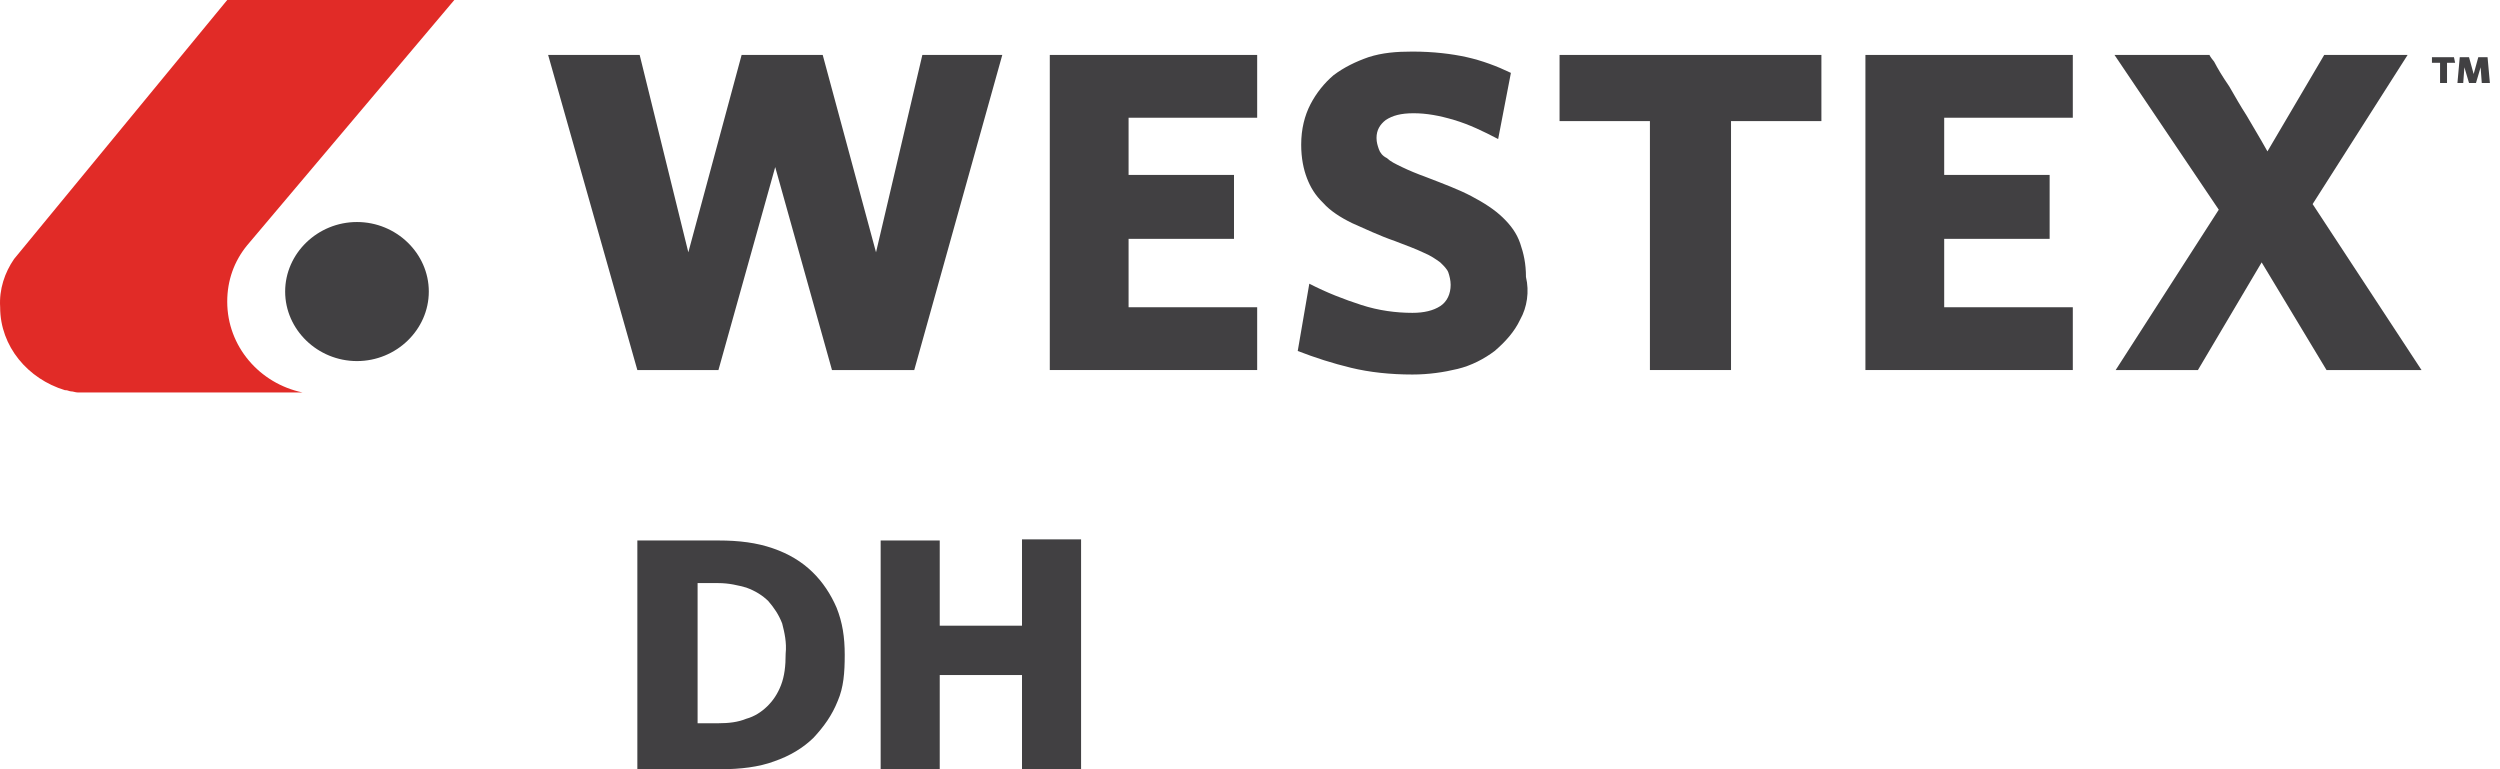
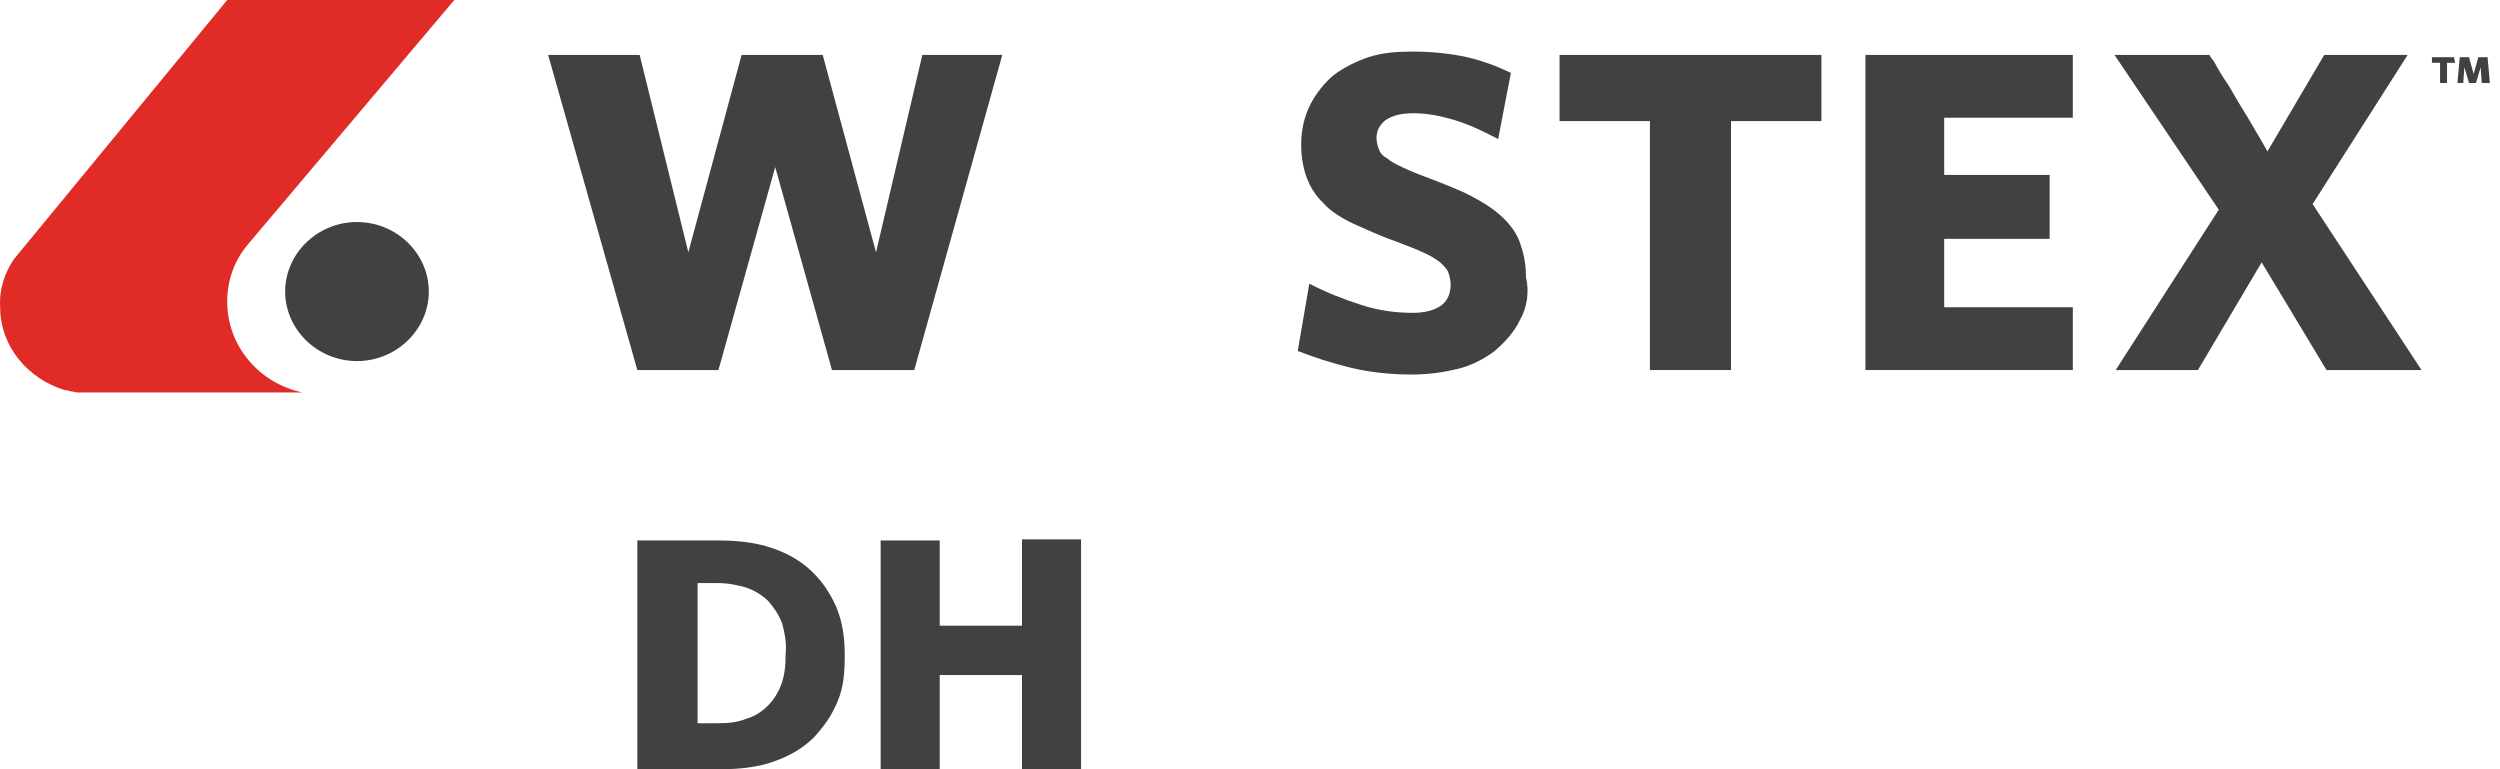
<svg xmlns="http://www.w3.org/2000/svg" width="130" height="40" viewBox="0 0 130 40" fill="none">
  <path d="M11.816 15.685C11.816 14.577 12.177 13.586 12.84 12.77L23.624 0H11.816L0.731 13.469C0.249 14.169 -0.053 15.044 0.008 15.977C0.008 18.017 1.454 19.708 3.381 20.291H3.442C3.502 20.291 3.622 20.35 3.683 20.35C3.803 20.35 3.924 20.408 4.044 20.408H3.984H15.732C13.502 19.942 11.816 18.017 11.816 15.685Z" fill="#E12B27" />
  <path d="M14.828 15.16C14.828 17.143 16.515 18.776 18.563 18.776C20.611 18.776 22.298 17.143 22.298 15.16C22.298 13.178 20.611 11.545 18.563 11.545C16.515 11.545 14.828 13.178 14.828 15.16Z" fill="#414042" />
  <path d="M47.541 19.242H43.263L40.311 8.688L37.359 19.242H33.142L28.503 2.857H33.263L35.793 13.12L38.564 2.857H42.781L45.553 13.12L47.962 2.857H52.119L47.541 19.242Z" fill="#414042" />
-   <path d="M54.589 19.242V2.857H65.373V6.122H58.686V9.096H64.168V12.42H58.686V15.977H65.373V19.242H54.589Z" fill="#414042" />
  <path d="M79.049 16.618C78.748 17.26 78.266 17.784 77.723 18.251C77.181 18.659 76.519 19.009 75.796 19.184C75.073 19.359 74.29 19.475 73.446 19.475C72.301 19.475 71.217 19.359 70.253 19.125C69.289 18.892 68.385 18.601 67.482 18.251L68.084 14.752C68.988 15.219 69.892 15.569 70.795 15.86C71.699 16.152 72.603 16.268 73.446 16.268C74.049 16.268 74.53 16.152 74.892 15.918C75.253 15.685 75.434 15.277 75.434 14.811C75.434 14.577 75.374 14.344 75.314 14.169C75.253 13.994 75.073 13.819 74.892 13.644C74.651 13.47 74.41 13.295 73.988 13.12C73.627 12.945 73.145 12.77 72.542 12.537C71.699 12.245 70.976 11.895 70.313 11.604C69.711 11.312 69.169 10.962 68.807 10.554C68.385 10.146 68.144 9.738 67.964 9.271C67.783 8.805 67.662 8.222 67.662 7.522C67.662 6.706 67.843 6.006 68.144 5.423C68.446 4.84 68.867 4.315 69.349 3.907C69.892 3.499 70.494 3.207 71.157 2.974C71.88 2.741 72.603 2.682 73.446 2.682C74.531 2.682 75.494 2.799 76.278 2.974C77.061 3.149 77.844 3.44 78.567 3.79L77.904 7.23C77.121 6.822 76.398 6.472 75.615 6.239C74.832 6.006 74.169 5.889 73.506 5.889C72.844 5.889 72.422 6.006 72.06 6.239C71.759 6.472 71.579 6.764 71.579 7.172C71.579 7.405 71.639 7.58 71.699 7.755C71.759 7.93 71.88 8.105 72.121 8.222C72.301 8.397 72.542 8.513 72.904 8.688C73.265 8.863 73.687 9.038 74.169 9.213C75.073 9.563 75.856 9.854 76.519 10.204C77.181 10.554 77.723 10.904 78.145 11.312C78.567 11.72 78.868 12.128 79.049 12.653C79.23 13.178 79.35 13.703 79.35 14.402C79.531 15.161 79.41 15.977 79.049 16.618Z" fill="#414042" />
  <path d="M90.013 6.297V19.242H85.796V6.297H81.097V2.857H94.713V6.297H90.013Z" fill="#414042" />
  <path d="M97.002 19.242V2.857H107.786V6.122H101.098V9.096H106.581V12.42H101.098V15.977H107.786V19.242H97.002Z" fill="#414042" />
  <path d="M109.954 2.857H114.895C114.895 2.857 114.895 2.915 115.135 3.207C115.316 3.557 115.557 3.965 115.919 4.49C116.22 5.015 116.521 5.539 116.822 6.006C117.124 6.531 117.485 7.114 117.907 7.872L120.859 2.857H125.196L120.256 10.612L125.919 19.242H120.979L117.606 13.644L114.292 19.242H110.015L115.376 10.904L109.954 2.857Z" fill="#414042" />
  <path d="M43.565 36.443C43.263 37.201 42.842 37.784 42.3 38.367C41.757 38.892 41.095 39.3 40.251 39.592C39.468 39.883 38.504 40 37.48 40H33.142V28.105H37.359C38.444 28.105 39.347 28.222 40.191 28.513C41.034 28.805 41.697 29.213 42.239 29.738C42.782 30.262 43.203 30.904 43.504 31.604C43.806 32.361 43.926 33.12 43.926 34.053C43.926 34.985 43.866 35.743 43.565 36.443ZM40.673 32.42C40.492 31.953 40.251 31.604 39.95 31.254C39.649 30.962 39.287 30.729 38.805 30.554C38.384 30.437 37.902 30.321 37.359 30.321H36.275V37.609H37.359C37.902 37.609 38.384 37.551 38.805 37.376C39.227 37.26 39.589 37.026 39.89 36.735C40.191 36.443 40.432 36.093 40.613 35.627C40.793 35.16 40.854 34.636 40.854 33.994C40.914 33.411 40.793 32.886 40.673 32.42Z" fill="#414042" />
  <path d="M53.144 40V35.102H48.866V40H45.794V28.105H48.866V32.536H53.144V28.047H56.216V40H53.144Z" fill="#414042" />
  <path d="M127.245 3.265V4.315H126.883V3.265H126.461V2.974H127.606L127.666 3.265H127.245ZM129.052 4.315L128.992 3.499L128.751 4.315H128.389L128.148 3.499L128.088 4.315H127.787L127.907 2.974H128.389L128.63 3.849L128.871 2.974H129.353L129.474 4.315H129.052Z" fill="#414042" />
</svg>